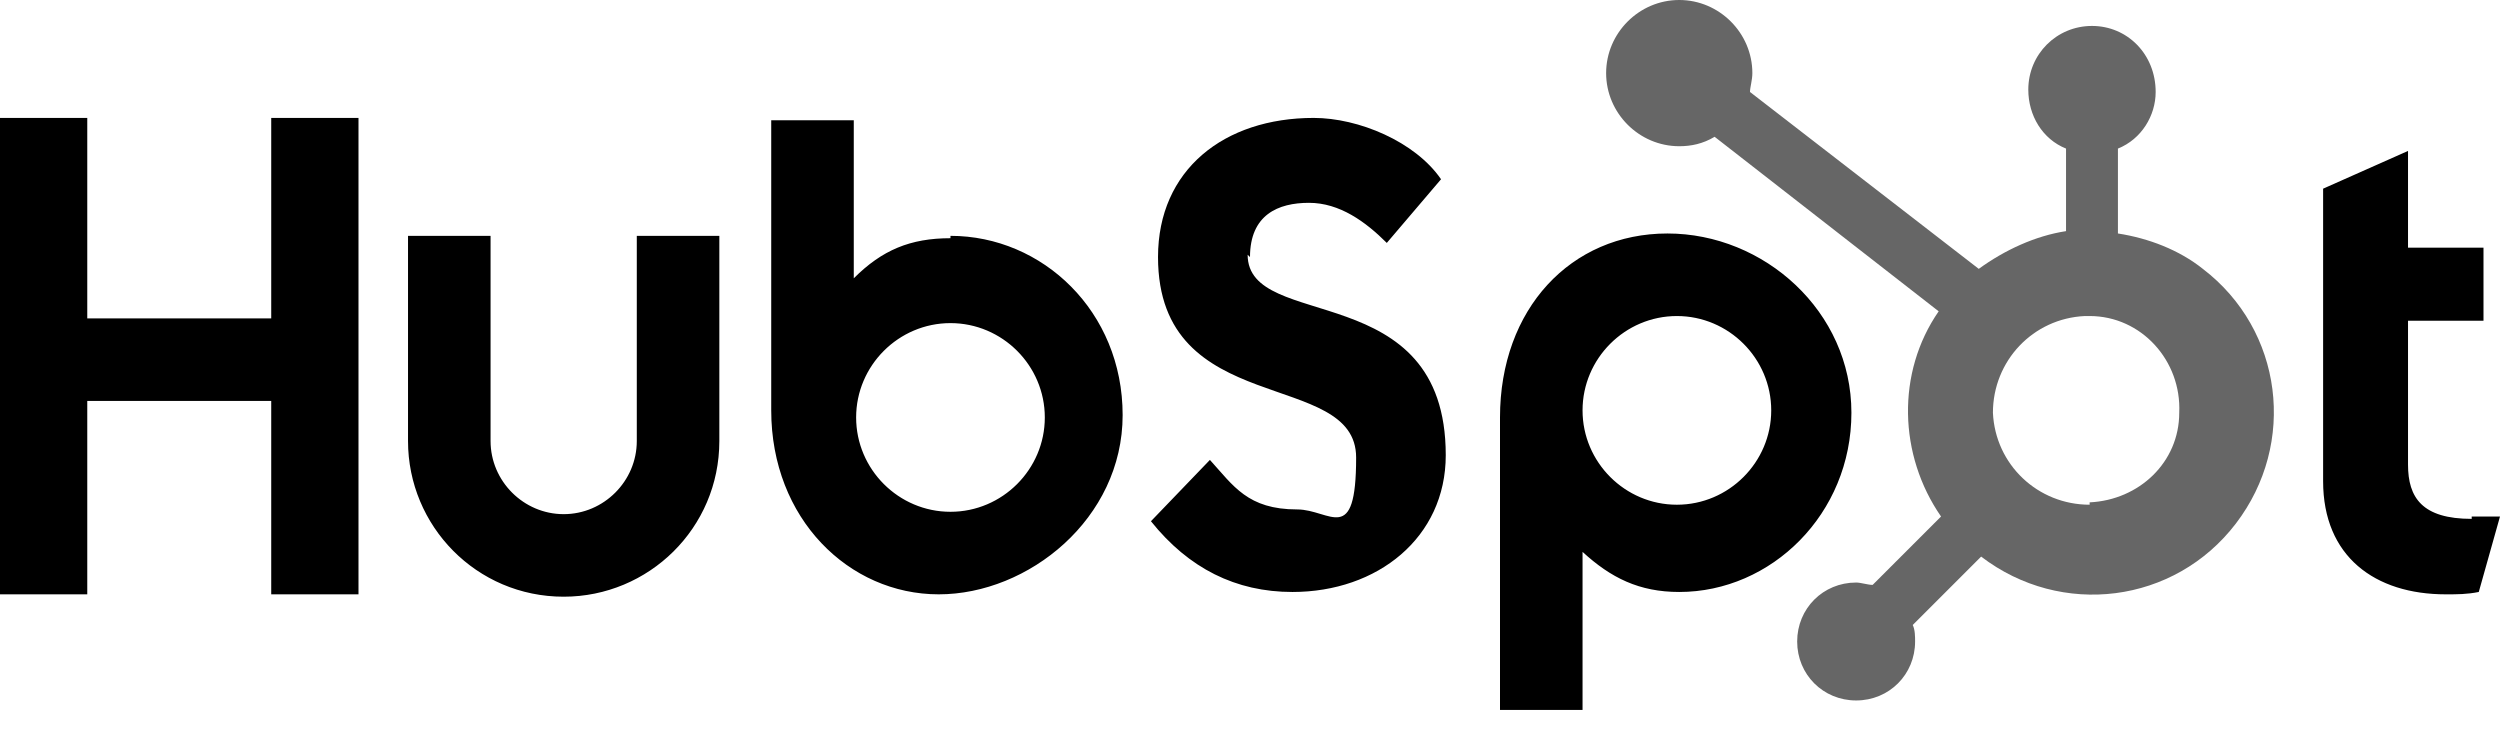
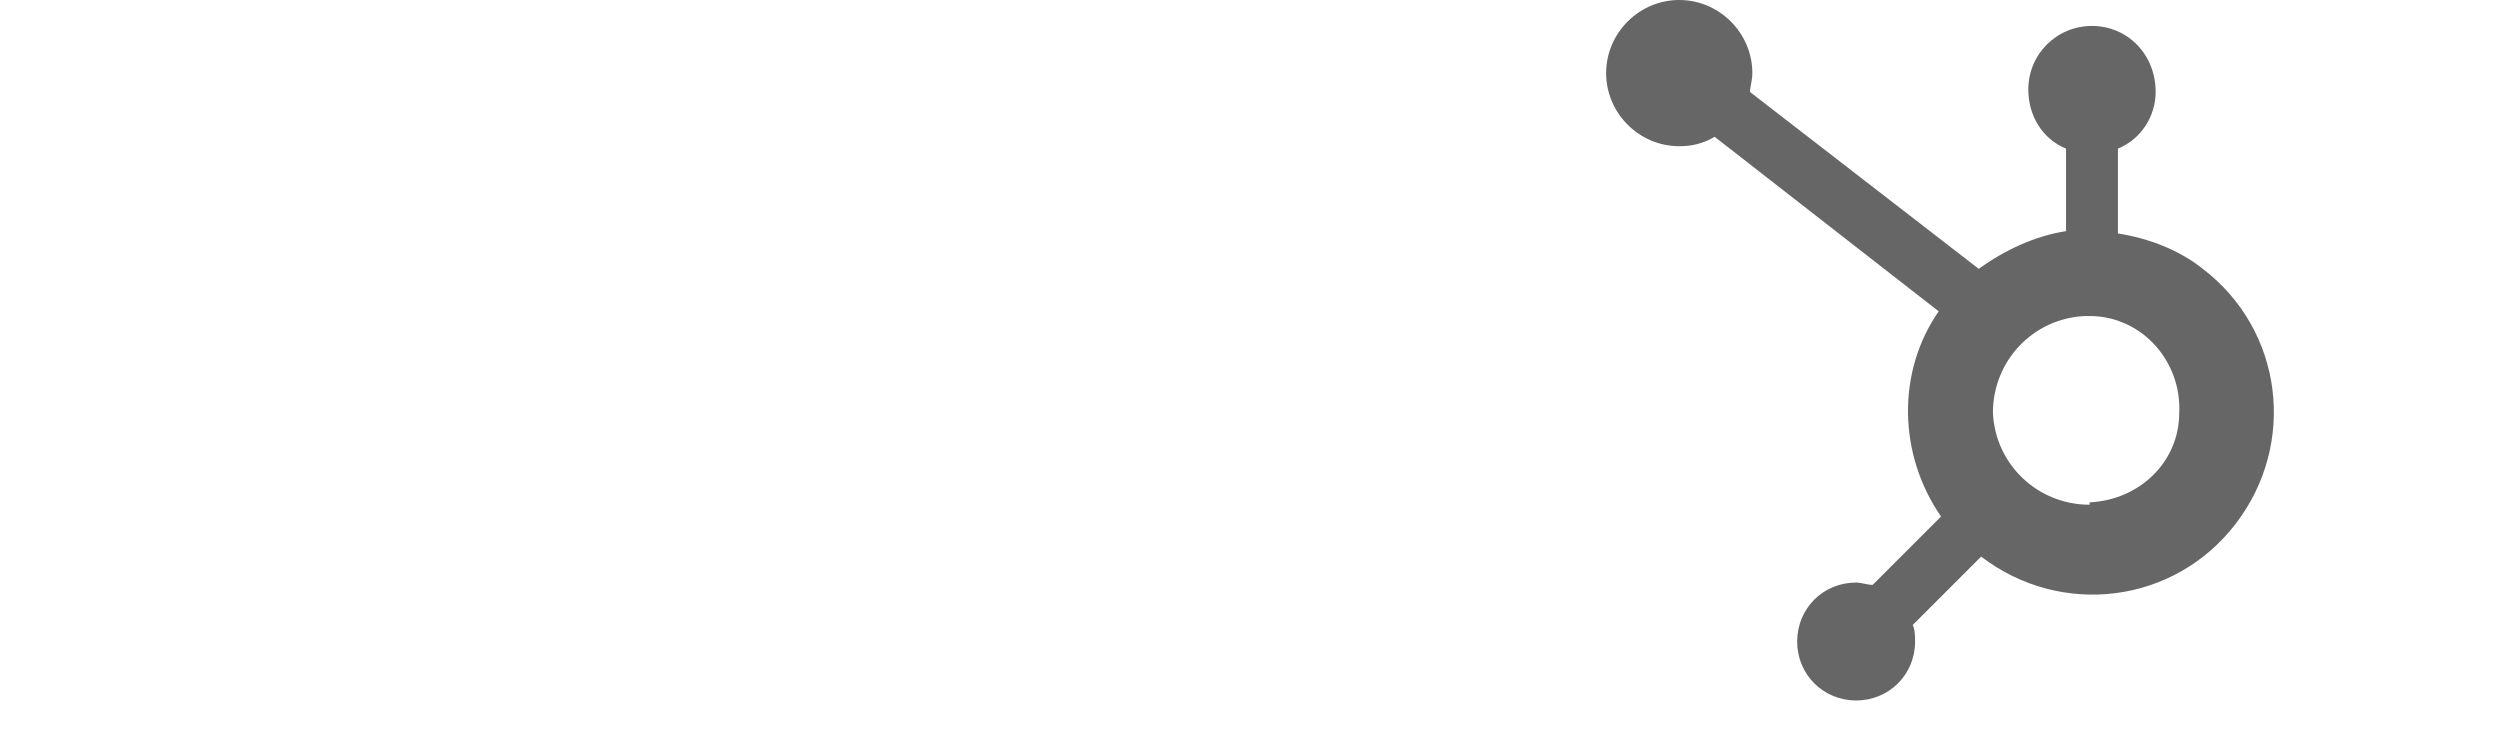
<svg xmlns="http://www.w3.org/2000/svg" version="1.1" viewBox="0 0 106 31">
  <defs>
    <style>
      .cls-1 {
        fill: #666;
      }
    </style>
  </defs>
  <g>
    <g id="Layer_1">
      <g>
-         <path d="M11.5,5v8.5H3.7V5H0v20.2h3.7v-8.2h7.8v8.2h3.7V5h-3.7ZM27,18.7c0,1.7-1.4,3.1-3.1,3.1s-3.1-1.4-3.1-3.1v-8.7h-3.5v8.7c0,3.6,2.9,6.6,6.6,6.6,3.6,0,6.6-2.9,6.6-6.6v-8.7h-3.5v8.7ZM53,10.9c0-1.8,1.2-2.3,2.5-2.3s2.4.8,3.3,1.7l2.3-2.7c-1.1-1.6-3.5-2.6-5.4-2.6-3.8,0-6.6,2.2-6.6,5.9,0,6.9,8.4,4.7,8.4,8.5s-1.1,2.2-2.5,2.2c-2.1,0-2.7-1-3.7-2.1l-2.5,2.6c1.6,2,3.6,3,6,3,3.6,0,6.5-2.3,6.5-5.8,0-7.6-8.4-5.2-8.4-8.5M104.8,22c-2.1,0-2.7-.9-2.7-2.3v-6.1h3.2v-3.1h-3.2v-4.1l-3.6,1.6v12.4c0,3.2,2.2,4.8,5.2,4.8.5,0,.9,0,1.4-.1l.9-3.2c-.4,0-.8,0-1.2,0M40.3,10.1c-1.7,0-2.9.5-4.1,1.7v-6.7h-3.5v12.3c0,4.6,3.3,7.8,7.1,7.8s7.8-3.2,7.8-7.6-3.4-7.6-7.3-7.6M40.3,21.7c-2.2,0-4-1.8-4-4s1.8-4,4-4,4,1.8,4,4-1.8,4-4,4h0M78.5,17.5c0-4.3-3.7-7.6-7.8-7.6s-7.1,3.2-7.1,7.8v12.4h3.5v-6.7c1.2,1.1,2.4,1.7,4.1,1.7,3.9,0,7.3-3.3,7.3-7.6M75.1,17.4c0,2.2-1.8,4-4,4s-4-1.8-4-4h0c0-2.2,1.8-4,4-4s4,1.8,4,4" />
        <path class="cls-1" d="M89.8,9.8v-3.5c1-.4,1.6-1.4,1.6-2.4h0c0-1.6-1.2-2.8-2.7-2.8h0c-1.5,0-2.7,1.2-2.7,2.7h0c0,1.1.6,2.1,1.6,2.5v3.5c-1.3.2-2.6.8-3.7,1.6l-9.7-7.5c0-.2.1-.5.1-.8,0-1.7-1.4-3.1-3.1-3.1-1.7,0-3.1,1.4-3.1,3.1s1.4,3.1,3.1,3.1c0,0,0,0,0,0,.5,0,1-.1,1.5-.4l9.5,7.4c-1.8,2.6-1.7,6.1.1,8.7l-2.9,2.9c-.2,0-.5-.1-.7-.1-1.4,0-2.5,1.1-2.5,2.5,0,1.4,1.1,2.5,2.5,2.5,1.4,0,2.5-1.1,2.5-2.5,0-.2,0-.5-.1-.7l2.9-2.9c3.4,2.6,8.2,2,10.8-1.4,2.6-3.4,2-8.2-1.4-10.8-1-.8-2.3-1.3-3.6-1.5M88.6,21.4c-2.2,0-4-1.7-4.1-3.9,0-2.2,1.7-4,3.9-4.1,0,0,.1,0,.2,0,2.2,0,3.9,1.9,3.8,4.1,0,2.1-1.7,3.7-3.8,3.8" />
      </g>
    </g>
  </g>
</svg>